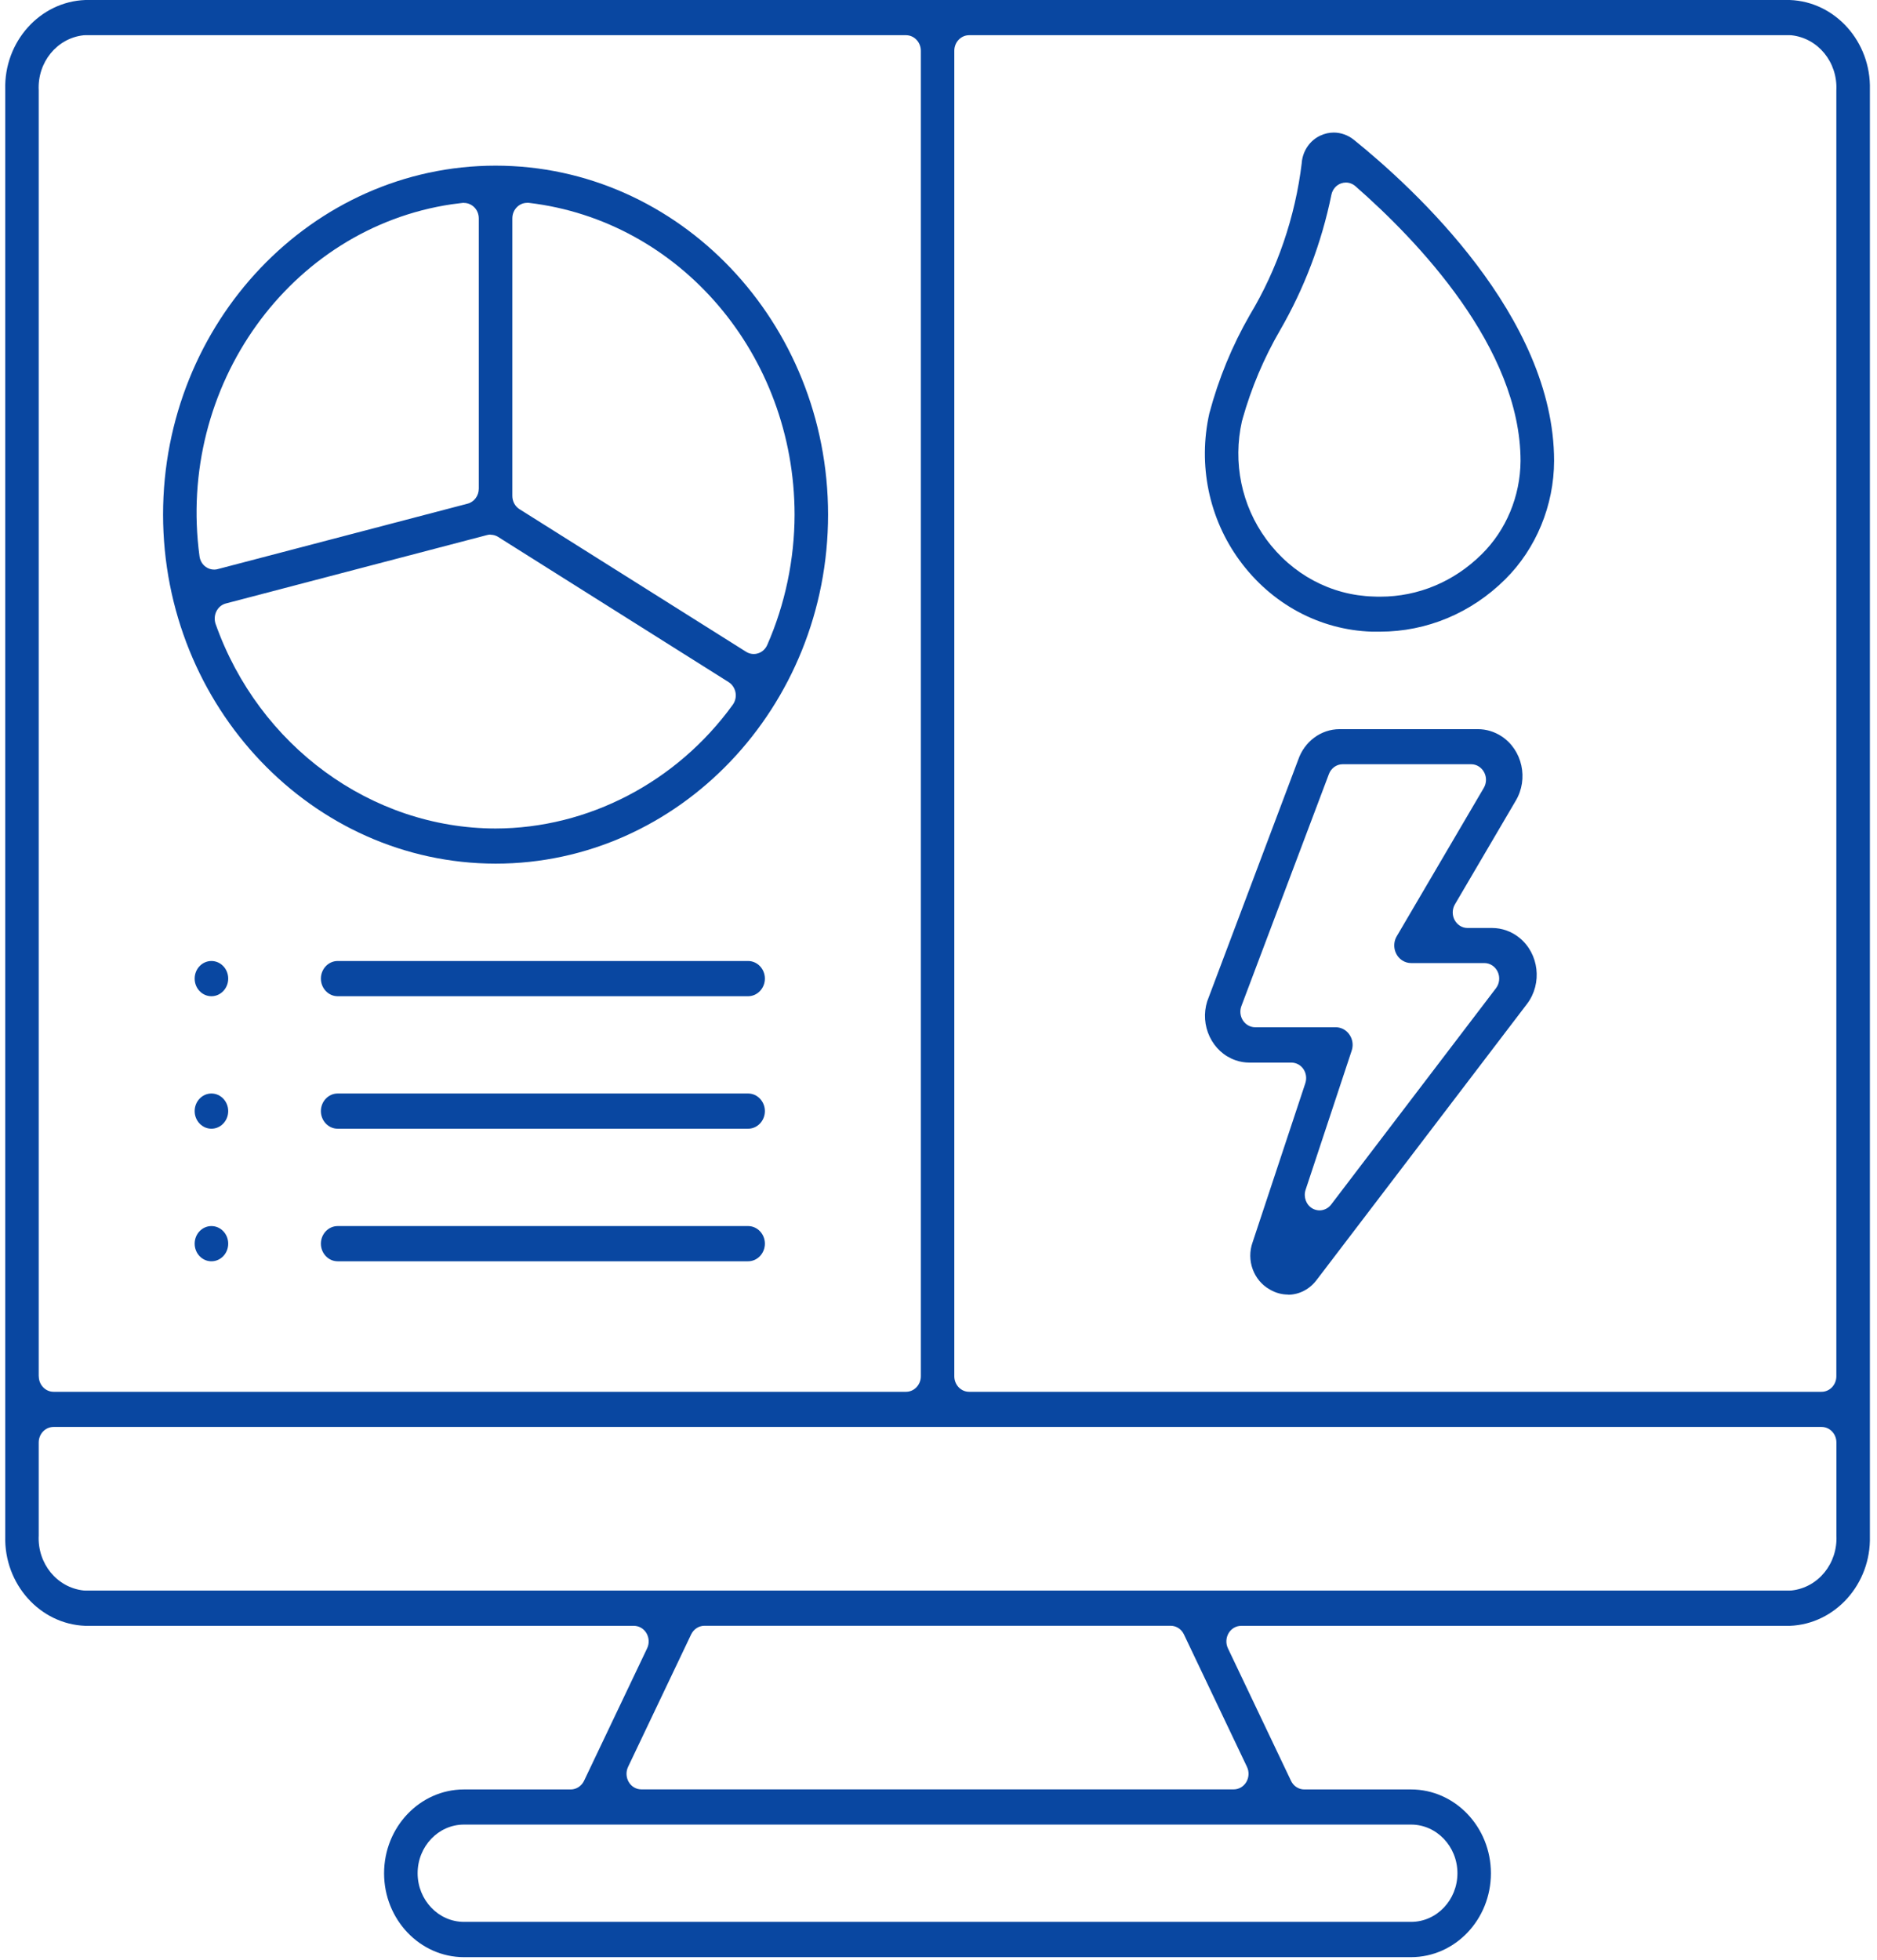
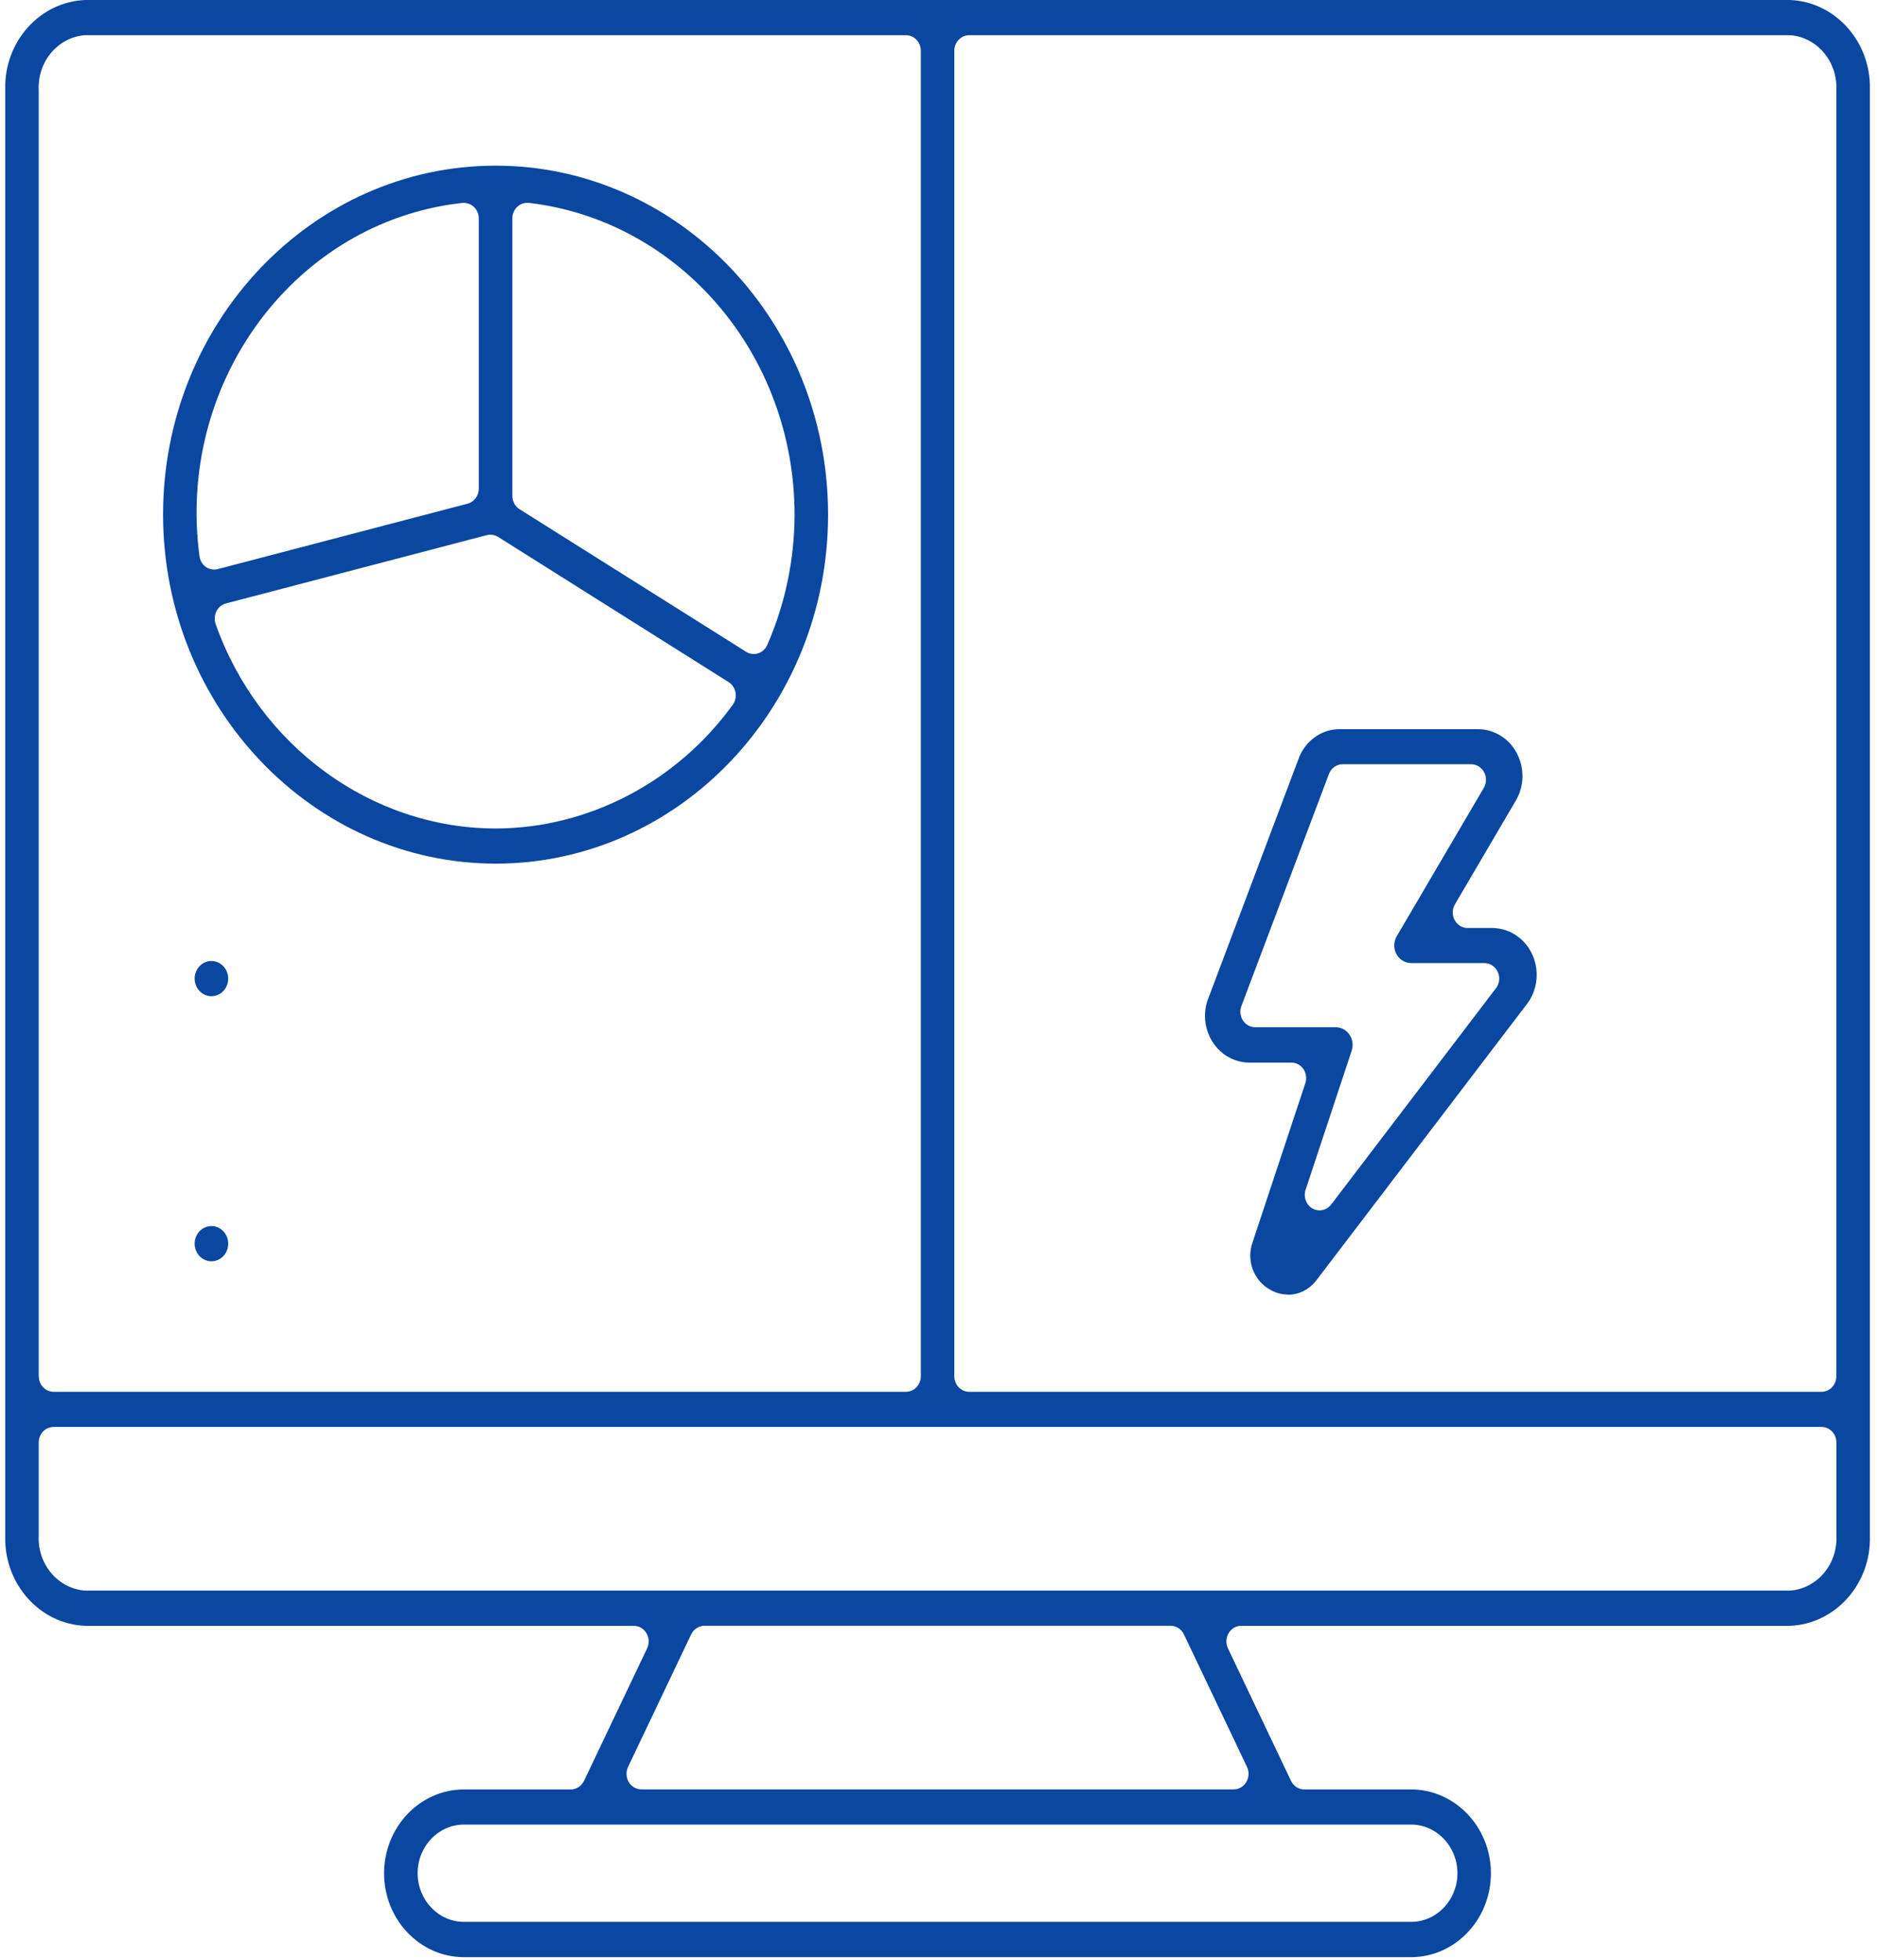
<svg xmlns="http://www.w3.org/2000/svg" width="181" height="189" viewBox="0 0 181 189" fill="none">
  <path d="M124.217 124.811C123.6 124.811 122.989 124.641 122.457 124.327C120.878 123.448 120.17 121.499 120.787 119.774L125.874 104.43C126.023 103.973 125.958 103.469 125.692 103.073C125.425 102.678 124.99 102.446 124.529 102.446H120.495C120.034 102.446 119.573 102.371 119.131 102.214C118.04 101.833 117.163 101.028 116.65 99.951C116.143 98.881 116.058 97.675 116.409 96.543C116.409 96.543 125.185 73.264 125.185 73.251C125.789 71.485 127.387 70.299 129.173 70.299H142.516C143.321 70.299 144.107 70.538 144.796 70.988C146.803 72.303 147.42 75.098 146.16 77.204L140.301 87.184C140.028 87.647 140.015 88.227 140.268 88.697C140.522 89.174 140.996 89.468 141.515 89.468H143.886C144.841 89.468 145.783 89.808 146.53 90.422C148.401 91.949 148.739 94.791 147.277 96.754L126.991 123.366C126.315 124.286 125.289 124.825 124.211 124.825L124.217 124.811ZM128.81 99.038C128.992 99.038 129.167 99.072 129.342 99.133C129.752 99.283 130.076 99.59 130.271 99.999C130.46 100.408 130.486 100.865 130.343 101.294L125.9 114.709C125.672 115.398 125.951 116.161 126.556 116.509C126.77 116.631 127.01 116.693 127.244 116.693C127.666 116.693 128.082 116.495 128.361 116.134L144.257 95.275C144.601 94.825 144.666 94.212 144.426 93.694C144.185 93.176 143.685 92.849 143.139 92.849H136.078C135.767 92.849 135.474 92.76 135.221 92.596C134.851 92.358 134.597 91.983 134.493 91.546C134.396 91.103 134.461 90.647 134.688 90.265L143.081 75.964C143.354 75.5 143.367 74.921 143.113 74.451C142.86 73.98 142.386 73.68 141.866 73.68H129.472C128.888 73.68 128.361 74.055 128.147 74.628L119.709 96.993C119.534 97.457 119.592 97.975 119.858 98.383C120.125 98.793 120.566 99.038 121.041 99.038H128.823H128.81Z" fill="#0947A1" />
  <path d="M44.741 188.69C40.493 188.69 37.037 185.063 37.037 180.605C37.037 176.147 40.493 172.521 44.741 172.521H55.037C55.576 172.521 56.07 172.2 56.316 171.696L62.403 158.915C62.624 158.451 62.598 157.899 62.338 157.456C62.078 157.013 61.617 156.747 61.123 156.747H8.235C3.85 156.59 0.388 152.718 0.505 148.117C0.505 148.104 0.505 8.643 0.505 8.63C0.381 4.022 3.85 0.157 8.235 0H172.585C176.969 0.157 180.432 4.022 180.315 8.63V148.117C180.432 152.718 176.969 156.583 172.585 156.747H119.689C119.196 156.747 118.735 157.013 118.475 157.456C118.215 157.899 118.189 158.451 118.41 158.915L124.496 171.696C124.737 172.2 125.23 172.521 125.77 172.521H136.065C140.314 172.521 143.769 176.147 143.769 180.605C143.769 185.063 140.314 188.69 136.065 188.69H44.741ZM44.741 175.908C42.273 175.908 40.272 178.015 40.272 180.598C40.272 183.182 42.279 185.288 44.741 185.288H136.072C138.54 185.288 140.541 183.182 140.541 180.598C140.541 178.015 138.534 175.908 136.072 175.908H44.741ZM67.931 156.74C67.392 156.74 66.898 157.061 66.651 157.565L60.565 170.346C60.344 170.81 60.37 171.362 60.63 171.805C60.889 172.248 61.351 172.514 61.844 172.514H118.968C119.462 172.514 119.923 172.248 120.183 171.805C120.443 171.362 120.469 170.81 120.248 170.346L114.162 157.565C113.921 157.061 113.427 156.74 112.882 156.74H67.931ZM3.733 148.029C3.597 150.735 5.487 153.059 8.059 153.339C8.105 153.339 8.157 153.346 8.209 153.346H172.611C172.663 153.346 172.708 153.346 172.76 153.339C175.332 153.059 177.223 150.735 177.086 148.029V139.072C177.086 138.247 176.45 137.572 175.657 137.572H5.162C4.376 137.572 3.733 138.24 3.733 139.072V148.029ZM93.453 3.395C92.667 3.395 92.024 4.063 92.024 4.894V132.685C92.024 133.509 92.66 134.184 93.453 134.184H175.651C176.437 134.184 177.08 133.516 177.08 132.685V8.712C177.216 6.005 175.326 3.681 172.754 3.401C172.708 3.401 172.656 3.395 172.604 3.395H93.446H93.453ZM3.74 132.685C3.74 133.509 4.376 134.184 5.169 134.184H87.366C88.152 134.184 88.796 133.516 88.796 132.685V4.894C88.796 4.069 88.159 3.395 87.366 3.395H8.209C8.157 3.395 8.111 3.395 8.059 3.401C5.487 3.681 3.597 6.005 3.733 8.712V132.685H3.74Z" fill="#0947A1" />
-   <path d="M132.291 60.899C127.251 60.736 122.6 58.227 119.527 54.021C116.571 49.979 115.506 44.812 116.617 39.856C117.507 36.516 118.819 33.319 120.527 30.354C123.171 25.964 124.906 20.893 125.529 15.712C125.529 15.698 125.529 15.685 125.529 15.671C125.633 14.526 126.328 13.524 127.335 13.067C127.744 12.876 128.173 12.781 128.615 12.781C129.303 12.781 129.985 13.026 130.537 13.463C136.345 18.146 149.862 30.538 149.862 44.437C149.849 48.732 148.128 52.897 145.153 55.848C141.873 59.106 137.585 60.899 133.071 60.899H132.291ZM119.826 40.395C119.8 40.463 119.78 40.531 119.761 40.606C118.864 44.594 119.722 48.745 122.106 51.99C124.594 55.385 128.361 57.395 132.441 57.511C132.642 57.525 132.876 57.525 133.11 57.525C136.767 57.525 140.236 56.066 142.886 53.428C145.237 51.117 146.601 47.839 146.627 44.451C146.627 33.517 136.65 23.156 130.7 17.948C130.44 17.723 130.115 17.6 129.784 17.6C129.628 17.6 129.472 17.628 129.316 17.682C128.842 17.852 128.491 18.268 128.387 18.78C127.439 23.415 125.769 27.811 123.424 31.861C121.878 34.526 120.664 37.396 119.819 40.395H119.826Z" fill="#0947A1" />
  <path d="M47.788 83.264C30.125 83.244 15.744 68.145 15.724 49.618C15.724 31.07 30.106 15.971 47.788 15.971C65.469 15.971 79.851 31.063 79.851 49.618C79.851 68.172 65.469 83.264 47.788 83.264ZM47.3 51.54C47.184 51.54 47.067 51.554 46.956 51.588L21.785 58.179C21.389 58.282 21.057 58.554 20.869 58.936C20.681 59.311 20.655 59.754 20.791 60.156C24.961 71.928 35.809 79.856 47.781 79.876C56.713 79.863 65.261 75.405 70.659 67.948C70.906 67.607 71.004 67.177 70.926 66.761C70.848 66.346 70.607 65.978 70.257 65.759L48.034 51.765C47.814 51.622 47.554 51.554 47.3 51.554V51.54ZM50.828 19.557C50.477 19.557 50.139 19.693 49.879 19.938C49.574 20.225 49.405 20.627 49.405 21.056V47.811C49.405 48.336 49.671 48.827 50.1 49.093L71.952 62.842C72.173 62.985 72.433 63.053 72.686 63.053C72.829 63.053 72.972 63.033 73.108 62.985C73.498 62.862 73.816 62.569 73.985 62.181C75.707 58.268 76.616 53.919 76.622 49.611C76.603 34.206 65.586 21.281 50.996 19.557C50.944 19.557 50.893 19.55 50.834 19.55L50.828 19.557ZM44.741 19.557C44.689 19.557 44.644 19.557 44.592 19.564C44.247 19.604 43.903 19.645 43.565 19.693C27.943 22.011 17.03 37.239 19.239 53.633C19.297 54.055 19.518 54.43 19.856 54.662C20.096 54.833 20.369 54.914 20.655 54.914C20.772 54.914 20.889 54.901 20.999 54.867L45.085 48.561C45.722 48.398 46.17 47.798 46.17 47.109V21.056C46.17 20.634 46.001 20.225 45.696 19.945C45.43 19.7 45.092 19.564 44.741 19.564V19.557Z" fill="#0947A1" />
  <path d="M20.388 96.046C21.282 96.046 22.006 95.286 22.006 94.348C22.006 93.411 21.282 92.651 20.388 92.651C19.495 92.651 18.771 93.411 18.771 94.348C18.771 95.286 19.495 96.046 20.388 96.046Z" fill="#0947A1" />
-   <path d="M32.561 96.046C31.671 96.046 30.944 95.282 30.944 94.348C30.944 93.414 31.671 92.651 32.561 92.651H72.14C73.03 92.651 73.758 93.414 73.758 94.348C73.758 95.282 73.03 96.046 72.14 96.046H32.561Z" fill="#0947A1" />
-   <path d="M20.388 108.82C19.498 108.82 18.771 108.056 18.771 107.122C18.771 106.188 19.498 105.425 20.388 105.425C21.278 105.425 22.006 106.188 22.006 107.122C22.006 108.056 21.278 108.82 20.388 108.82Z" fill="#0947A1" />
-   <path d="M32.561 108.82C31.671 108.82 30.944 108.056 30.944 107.122C30.944 106.188 31.671 105.425 32.561 105.425H72.14C73.03 105.425 73.758 106.188 73.758 107.122C73.758 108.056 73.03 108.82 72.14 108.82H32.561Z" fill="#0947A1" />
  <path d="M20.388 121.601C21.282 121.601 22.006 120.841 22.006 119.903C22.006 118.966 21.282 118.206 20.388 118.206C19.495 118.206 18.771 118.966 18.771 119.903C18.771 120.841 19.495 121.601 20.388 121.601Z" fill="#0947A1" />
-   <path d="M32.561 121.601C31.671 121.601 30.944 120.837 30.944 119.903C30.944 118.97 31.671 118.206 32.561 118.206H72.14C73.03 118.206 73.758 118.97 73.758 119.903C73.758 120.837 73.03 121.601 72.14 121.601H32.561Z" fill="#0947A1" />
</svg>